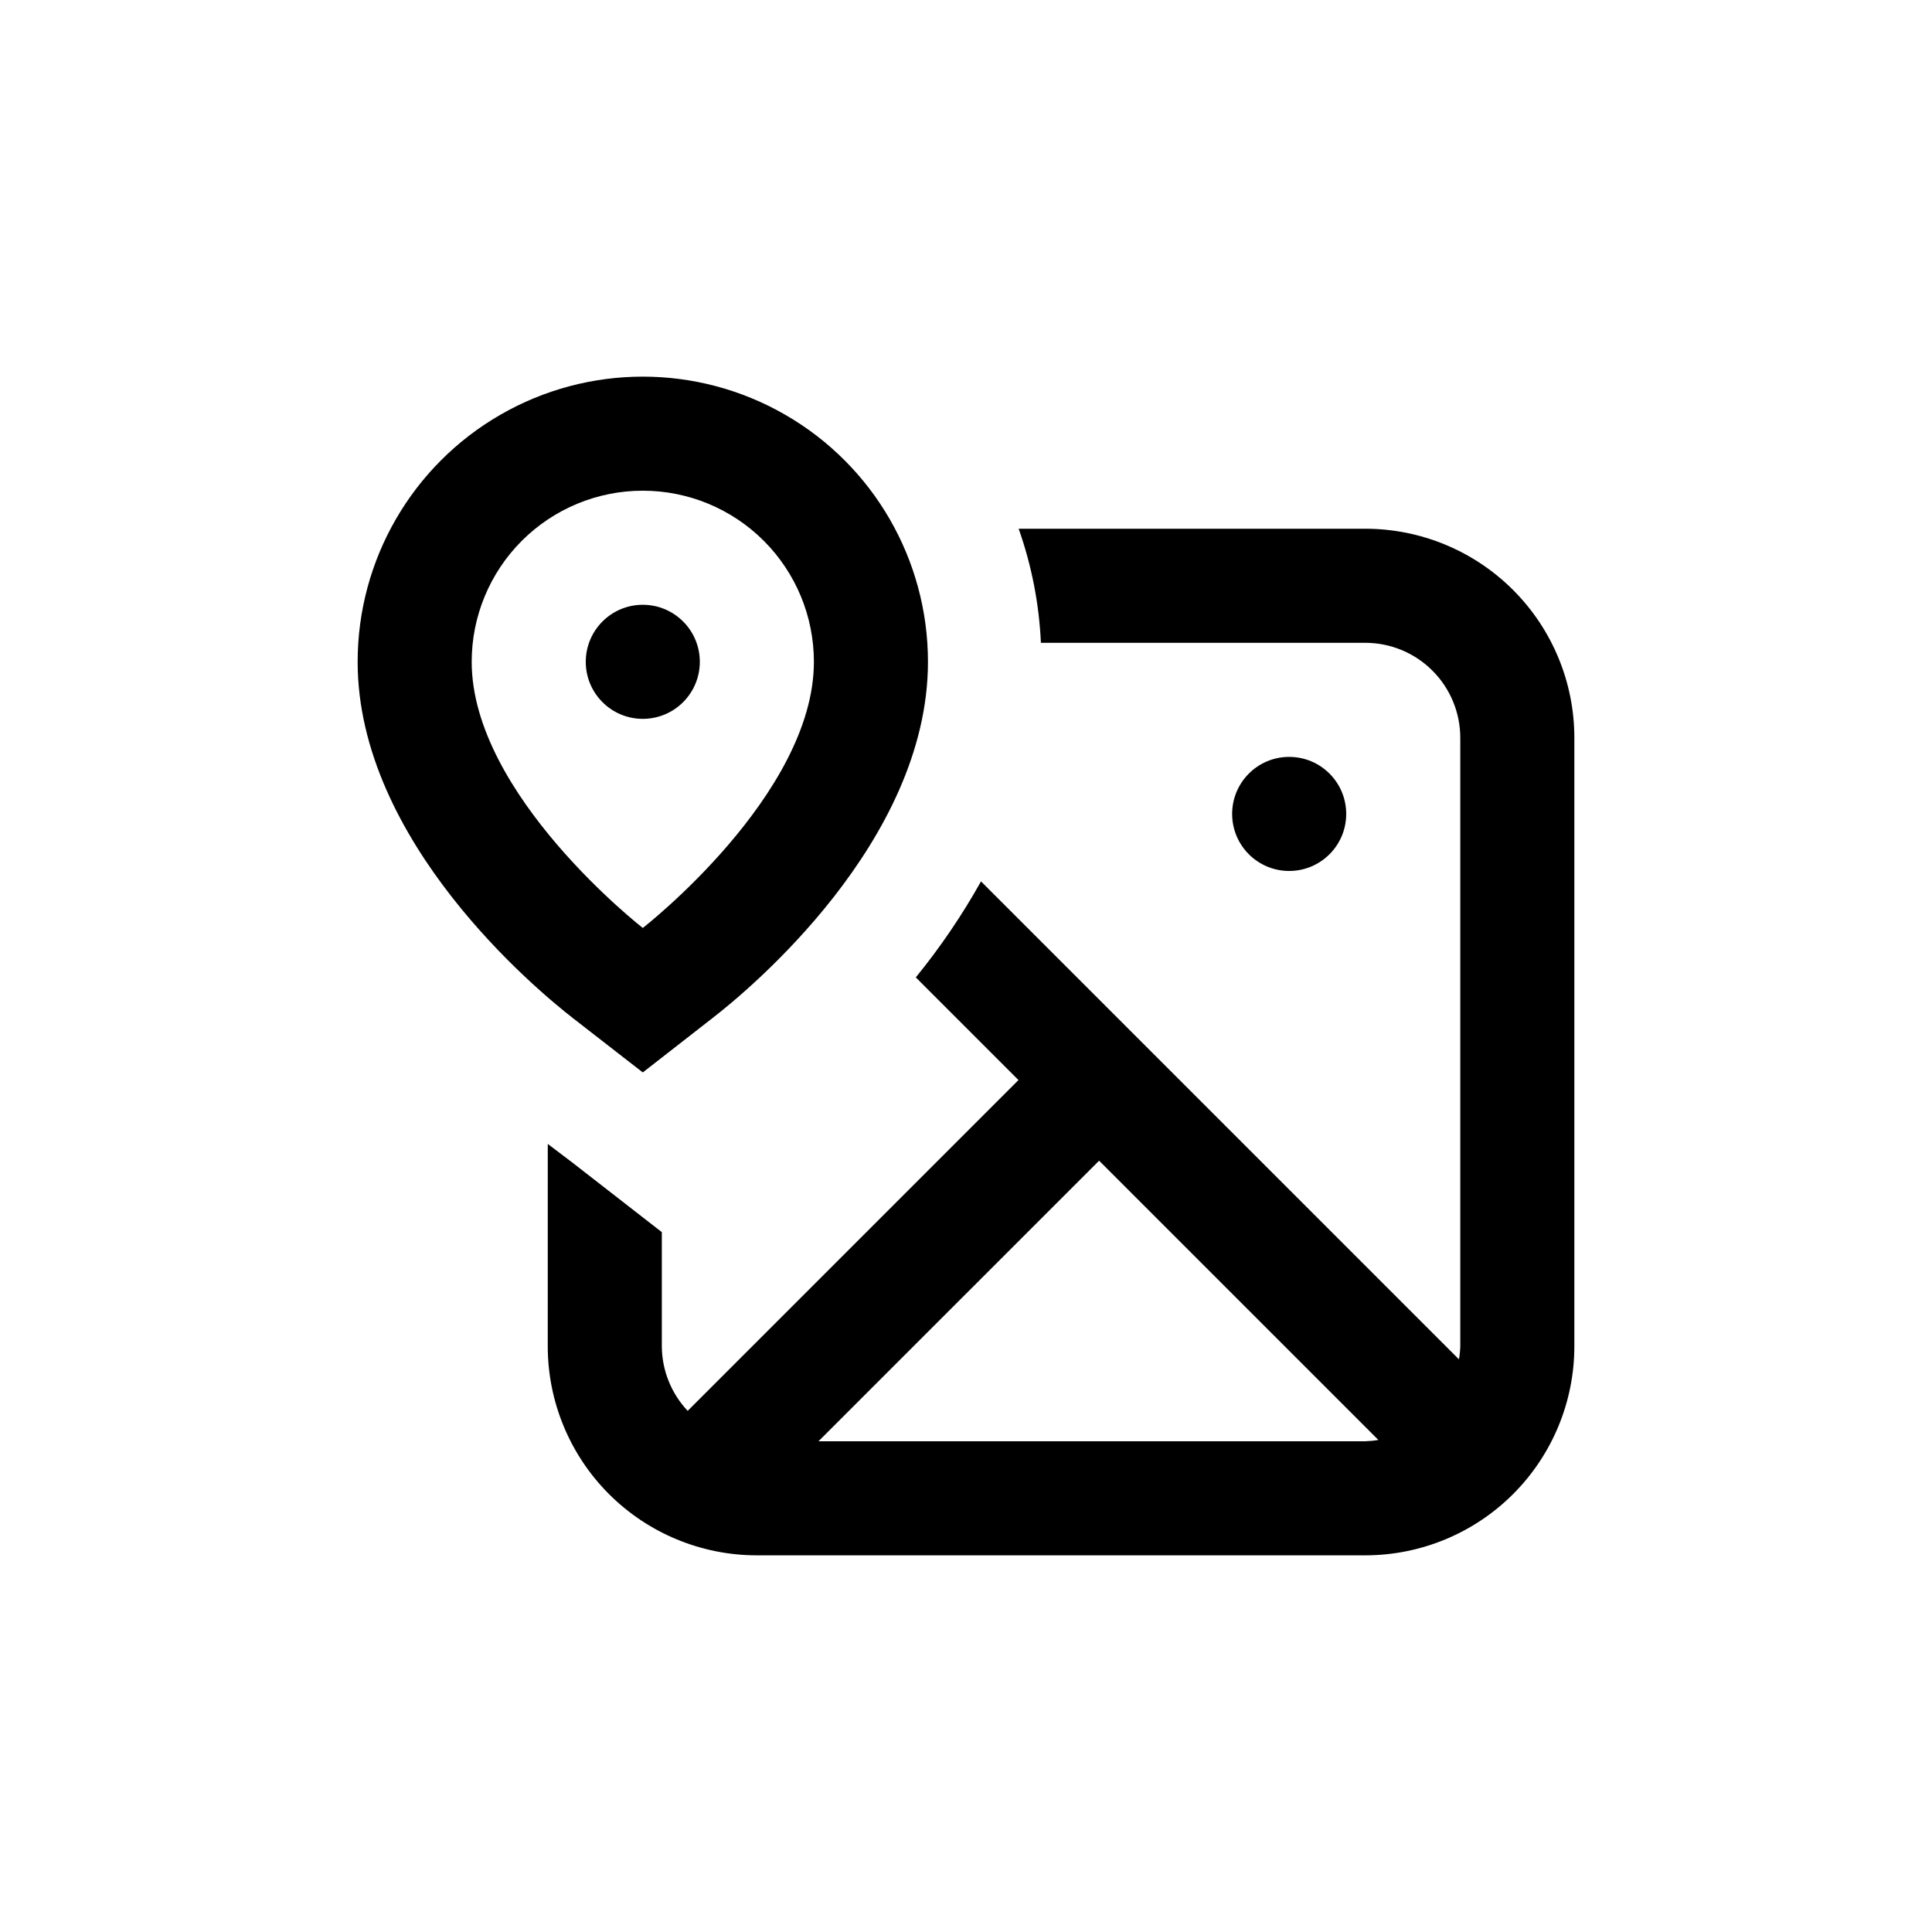
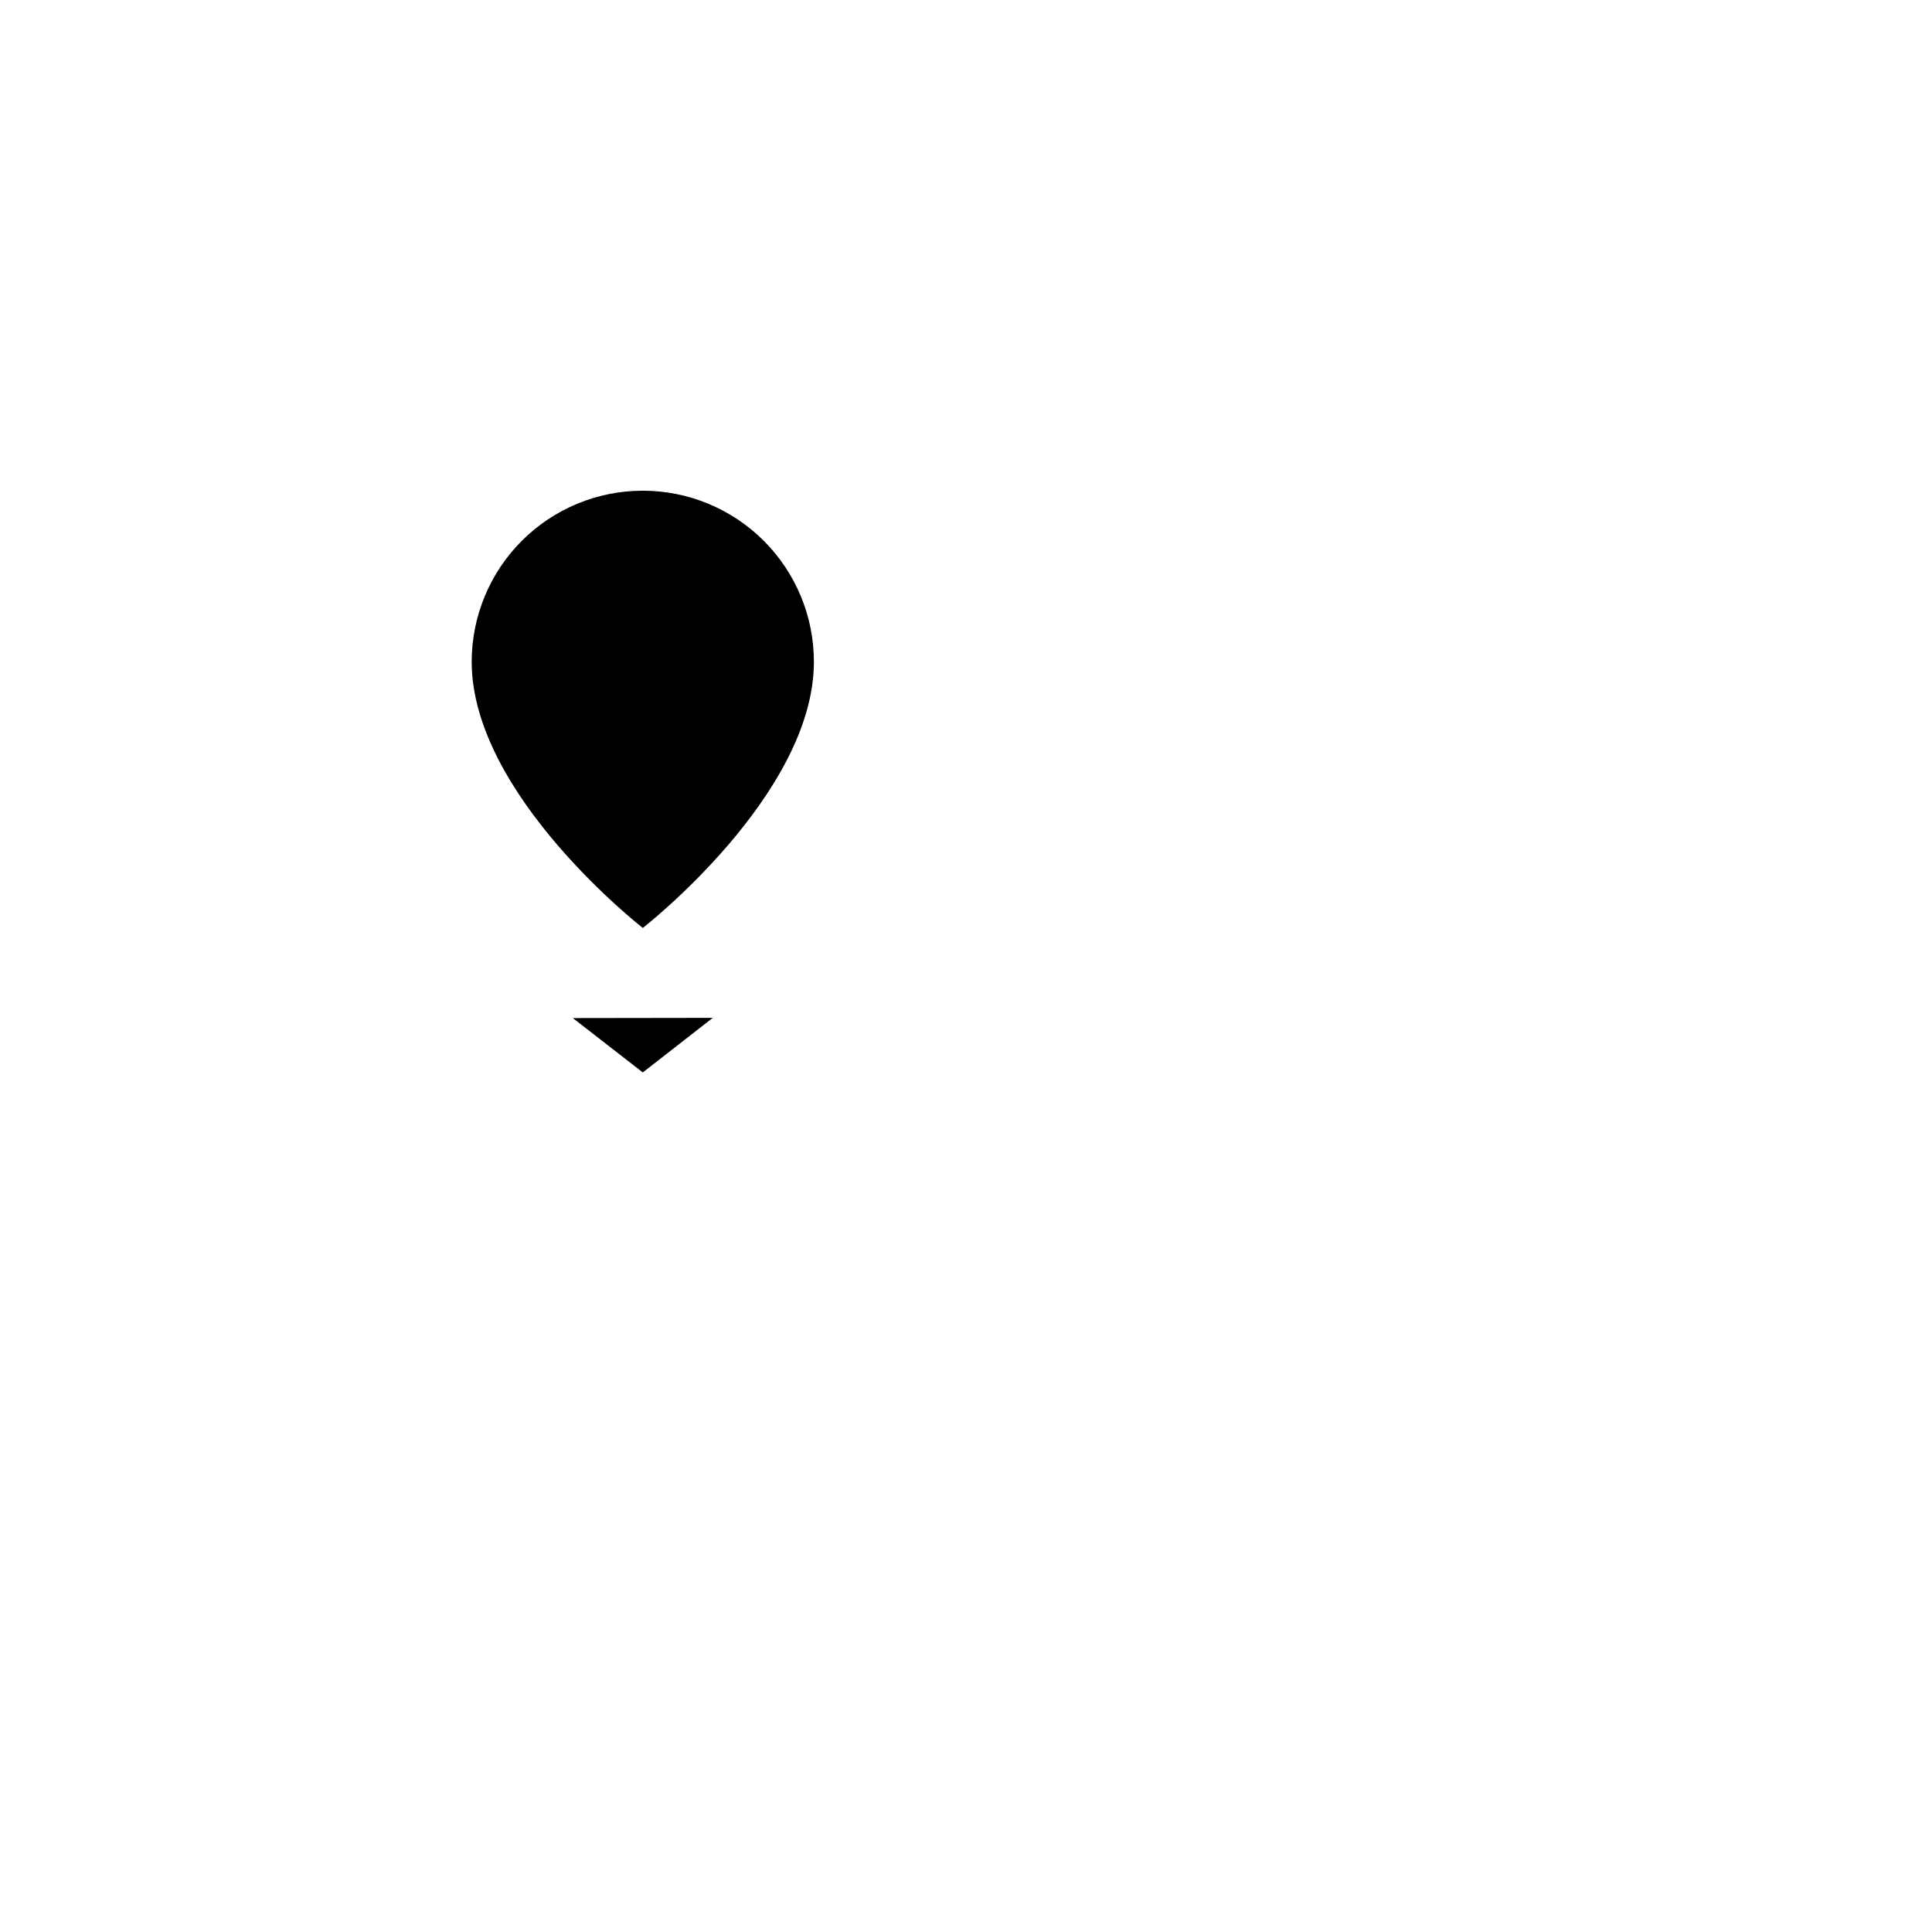
<svg xmlns="http://www.w3.org/2000/svg" fill="#000000" width="800px" height="800px" version="1.1" viewBox="144 144 512 512">
  <g>
-     <path d="m500.76 359.7c0 8.348-6.769 15.113-15.117 15.113-8.348 0-15.113-6.766-15.113-15.113 0-8.348 6.766-15.117 15.113-15.117 8.348 0 15.117 6.769 15.117 15.117" />
-     <path d="m295.81 413.8 18.539 14.406 18.539-14.461c9.523-7.352 57.031-46.699 57.031-94.359 0-27-14.402-51.949-37.785-65.449-23.383-13.5-52.191-13.5-75.57 0-23.383 13.5-37.785 38.449-37.785 65.449 0 47.66 47.508 87.008 57.031 94.414zm18.539-139.76c12.023 0 23.559 4.777 32.062 13.281 8.504 8.504 13.281 20.035 13.281 32.062 0 35.266-45.344 70.535-45.344 70.535s-45.344-35.266-45.344-70.535c0-12.027 4.777-23.559 13.281-32.062 8.504-8.504 20.035-13.281 32.062-13.281z" />
-     <path d="m329.46 319.39c0 8.348-6.766 15.113-15.113 15.113-8.348 0-15.113-6.766-15.113-15.113s6.766-15.117 15.113-15.117c8.348 0 15.113 6.769 15.113 15.117" />
-     <path d="m505.8 284.12h-91.844c3.441 9.734 5.426 19.918 5.894 30.23h85.949c6.684 0 13.09 2.652 17.812 7.379 4.727 4.723 7.379 11.129 7.379 17.812v161.22c-0.035 1.164-0.152 2.324-0.352 3.477l-126.66-126.66c-5.016 8.965-10.797 17.477-17.281 25.441l27.207 27.207-87.664 87.664c-4.371-4.637-6.816-10.758-6.852-17.129v-30.23l-23.578-18.34-6.648-5.039-0.004 53.609c0 14.695 5.84 28.793 16.23 39.188 10.395 10.391 24.492 16.23 39.188 16.23h161.22c14.699 0 28.797-5.84 39.188-16.23 10.395-10.395 16.234-24.492 16.234-39.188v-161.22c0-14.699-5.84-28.797-16.234-39.188-10.391-10.395-24.488-16.234-39.188-16.234zm-144.89 241.83 74.363-74.359 74.008 74.008c-1.148 0.199-2.309 0.316-3.477 0.352z" />
+     <path d="m295.81 413.8 18.539 14.406 18.539-14.461zm18.539-139.76c12.023 0 23.559 4.777 32.062 13.281 8.504 8.504 13.281 20.035 13.281 32.062 0 35.266-45.344 70.535-45.344 70.535s-45.344-35.266-45.344-70.535c0-12.027 4.777-23.559 13.281-32.062 8.504-8.504 20.035-13.281 32.062-13.281z" />
  </g>
</svg>